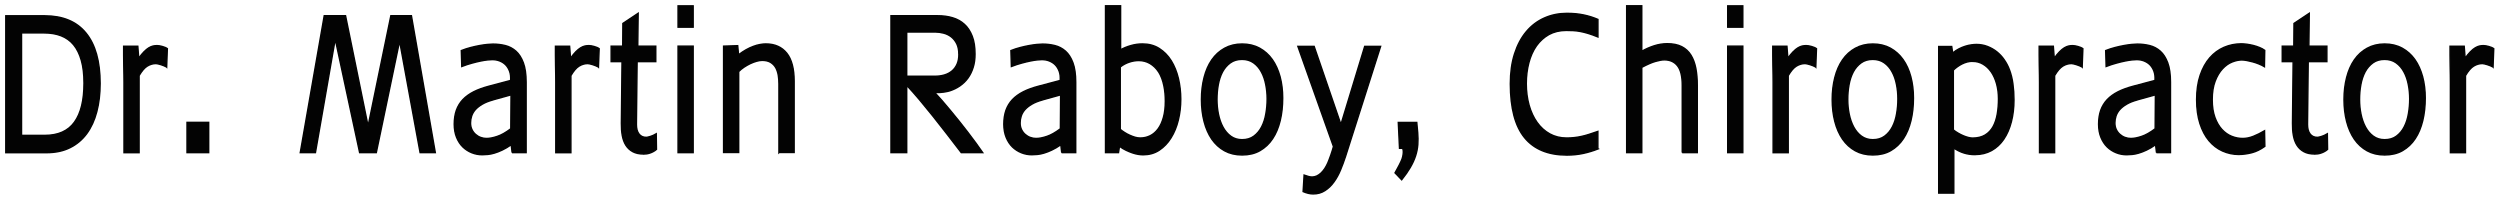
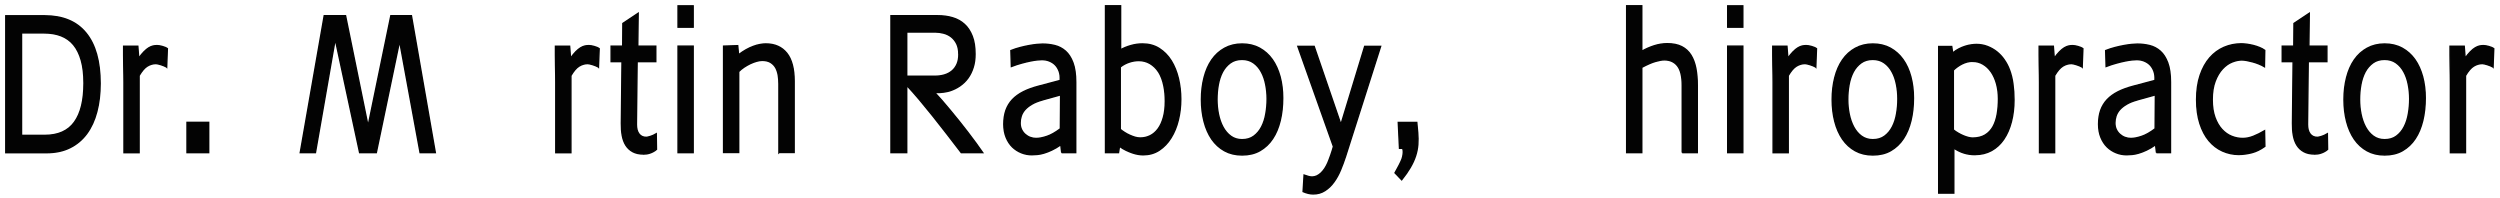
<svg xmlns="http://www.w3.org/2000/svg" fill="none" height="100%" overflow="visible" preserveAspectRatio="none" style="display: block;" viewBox="0 0 430 34" width="100%">
  <g id="Group">
    <path d="M17.22 14.35C17.22 16.14 17.03 17.76 16.64 19.23C16.26 20.69 15.68 21.94 14.91 22.99C14.14 24.03 13.18 24.84 12.02 25.41C10.87 25.98 9.52 26.26 7.98 26.26H1V2.72H7.66C10.8 2.72 13.18 3.71 14.79 5.69C16.41 7.67 17.22 10.56 17.22 14.36V14.35ZM14.45 14.3C14.45 12.78 14.3 11.47 13.99 10.38C13.68 9.29 13.24 8.39 12.66 7.69C12.08 6.99 11.36 6.48 10.51 6.15C9.66 5.82 8.7 5.66 7.62 5.66H3.7V23.29H7.69C10.01 23.29 11.72 22.53 12.81 21.01C13.91 19.49 14.45 17.25 14.45 14.3Z" fill="#030303" id="Vector" stroke="#030303" stroke-width="0.25" />
    <path d="M28.65 11.52C28.52 11.44 28.37 11.37 28.19 11.3C28.01 11.23 27.84 11.17 27.66 11.11C27.49 11.05 27.32 11.01 27.17 10.98C27.02 10.95 26.9 10.93 26.82 10.93C26.29 10.93 25.79 11.08 25.32 11.37C24.85 11.66 24.38 12.21 23.92 13V26.26H21.33V14.11C21.33 13.84 21.33 13.45 21.32 12.93C21.32 12.41 21.3 11.85 21.29 11.26C21.29 10.66 21.28 10.07 21.27 9.48C21.27 8.89 21.27 8.39 21.27 7.96H23.7L23.86 10.03C24.19 9.56 24.5 9.18 24.79 8.89C25.08 8.6 25.35 8.38 25.6 8.23C25.86 8.08 26.1 7.97 26.33 7.92C26.56 7.87 26.8 7.85 27.03 7.85C27.15 7.85 27.28 7.86 27.44 7.89C27.6 7.92 27.76 7.95 27.92 8C28.08 8.04 28.24 8.1 28.39 8.16C28.54 8.22 28.67 8.29 28.78 8.37L28.66 11.53L28.65 11.52Z" fill="#030303" id="Vector_2" stroke="#030303" stroke-width="0.25" />
    <path d="M35.89 26.25H32.17V21.05H35.89V26.25Z" fill="#030303" id="Vector_3" stroke="#030303" stroke-width="0.25" />
    <path d="M74.86 26.25H72.26L68.73 7.05L64.72 26.25H61.86L57.66 6.71L54.25 26.25H51.65L55.77 2.71H59.43L63.31 21.7L67.23 2.71H70.76L74.87 26.25H74.86Z" fill="#030303" id="Vector_4" stroke="#030303" stroke-width="0.25" />
-     <path d="M88.09 26.25L87.93 24.89C87.37 25.28 86.86 25.58 86.37 25.81C85.89 26.04 85.44 26.21 85.03 26.33C84.62 26.45 84.25 26.53 83.9 26.56C83.56 26.59 83.24 26.61 82.95 26.61C82.33 26.61 81.74 26.5 81.16 26.27C80.58 26.04 80.07 25.71 79.62 25.28C79.17 24.84 78.81 24.3 78.54 23.64C78.27 22.98 78.13 22.22 78.13 21.36C78.13 20.45 78.26 19.65 78.5 18.96C78.75 18.27 79.12 17.66 79.62 17.13C80.12 16.61 80.74 16.16 81.49 15.78C82.24 15.4 83.12 15.09 84.13 14.82L87.83 13.84C87.87 13.24 87.82 12.72 87.66 12.28C87.5 11.83 87.28 11.46 86.99 11.16C86.7 10.86 86.35 10.64 85.95 10.48C85.55 10.32 85.12 10.25 84.66 10.25C84.48 10.25 84.22 10.27 83.88 10.3C83.54 10.33 83.14 10.4 82.68 10.49C82.22 10.58 81.71 10.71 81.16 10.86C80.6 11.01 80.03 11.2 79.43 11.43L79.35 8.7C79.88 8.49 80.41 8.32 80.95 8.18C81.49 8.04 81.99 7.93 82.48 7.84C82.97 7.75 83.4 7.69 83.8 7.65C84.2 7.61 84.52 7.59 84.77 7.59C85.5 7.59 86.21 7.67 86.9 7.84C87.59 8.01 88.19 8.33 88.73 8.8C89.26 9.27 89.69 9.94 90.01 10.79C90.33 11.65 90.49 12.76 90.49 14.13V26.25H88.07H88.09ZM84.79 17.18C84.07 17.38 83.45 17.62 82.96 17.91C82.46 18.2 82.07 18.51 81.76 18.85C81.46 19.19 81.25 19.56 81.12 19.95C80.99 20.34 80.93 20.74 80.93 21.15C80.93 21.58 81.01 21.96 81.17 22.29C81.33 22.62 81.54 22.9 81.81 23.13C82.07 23.36 82.37 23.54 82.7 23.65C83.03 23.77 83.35 23.82 83.68 23.82C84.19 23.82 84.8 23.71 85.51 23.47C86.22 23.24 87 22.8 87.86 22.15L87.9 16.31L84.8 17.17L84.79 17.18Z" fill="#030303" id="Vector_5" stroke="#030303" stroke-width="0.25" />
    <path d="M102.92 11.52C102.79 11.44 102.64 11.37 102.46 11.3C102.28 11.23 102.11 11.17 101.93 11.11C101.76 11.05 101.59 11.01 101.44 10.98C101.29 10.95 101.17 10.93 101.09 10.93C100.56 10.93 100.06 11.08 99.59 11.37C99.12 11.66 98.65 12.21 98.19 13V26.26H95.6V14.11C95.6 13.84 95.6 13.45 95.59 12.93C95.59 12.41 95.57 11.85 95.56 11.26C95.56 10.66 95.55 10.07 95.54 9.48C95.54 8.89 95.54 8.39 95.54 7.96H97.97L98.13 10.03C98.46 9.56 98.77 9.18 99.06 8.89C99.35 8.6 99.62 8.38 99.87 8.23C100.13 8.08 100.37 7.97 100.6 7.92C100.83 7.87 101.07 7.85 101.3 7.85C101.42 7.85 101.55 7.86 101.71 7.89C101.87 7.92 102.03 7.95 102.19 8C102.35 8.04 102.51 8.1 102.66 8.16C102.81 8.22 102.94 8.29 103.05 8.37L102.93 11.53L102.92 11.52Z" fill="#030303" id="Vector_6" stroke="#030303" stroke-width="0.25" />
    <path d="M110.72 26.49C109.97 26.49 109.35 26.36 108.85 26.09C108.35 25.82 107.96 25.46 107.66 24.99C107.36 24.52 107.16 23.97 107.04 23.33C106.92 22.69 106.87 21.99 106.88 21.23L106.99 10.6H105.12V7.95H107.11L107.14 4.03L109.76 2.29L109.69 7.95H112.79V10.6H109.58L109.46 21.41C109.46 22.09 109.59 22.63 109.89 23.03C110.19 23.43 110.61 23.63 111.15 23.63C111.21 23.63 111.31 23.62 111.43 23.59C111.55 23.56 111.7 23.52 111.85 23.48C112.01 23.43 112.17 23.37 112.35 23.29C112.52 23.21 112.7 23.12 112.87 23.02L112.91 25.69C112.75 25.83 112.57 25.96 112.38 26.06C112.19 26.17 111.99 26.25 111.79 26.32C111.59 26.39 111.4 26.43 111.21 26.46C111.03 26.49 110.86 26.5 110.72 26.5V26.49Z" fill="#030303" id="Vector_7" stroke="#030303" stroke-width="0.25" />
    <path d="M116.63 4.67V1.01H119.22V4.67H116.63ZM116.63 26.25V7.94H119.22V26.25H116.63Z" fill="#030303" id="Vector_8" stroke="#030303" stroke-width="0.25" />
    <path d="M133.98 26.25V14.43C133.98 13.93 133.94 13.44 133.87 12.96C133.79 12.48 133.65 12.05 133.45 11.67C133.24 11.29 132.95 10.98 132.57 10.74C132.19 10.5 131.7 10.38 131.1 10.38C130.81 10.38 130.49 10.43 130.13 10.53C129.77 10.63 129.41 10.77 129.04 10.94C128.67 11.12 128.32 11.32 127.97 11.55C127.62 11.78 127.31 12.04 127.05 12.31V26.23H124.46V7.94L126.88 7.86L127.03 9.43C127.47 9.09 127.9 8.8 128.33 8.56C128.76 8.32 129.17 8.13 129.58 7.98C129.98 7.83 130.36 7.72 130.73 7.66C131.09 7.59 131.42 7.56 131.72 7.56C133.26 7.56 134.46 8.09 135.31 9.14C136.16 10.19 136.59 11.8 136.59 13.95V26.23H134L133.98 26.25Z" fill="#030303" id="Vector_9" stroke="#030303" stroke-width="0.25" />
    <path d="M169 26.25H165.34C164.51 25.18 163.69 24.11 162.88 23.05C162.06 21.98 161.24 20.95 160.43 19.93C159.64 18.95 158.88 18.01 158.13 17.12C157.38 16.23 156.65 15.41 155.95 14.66V26.25H153.25V2.71H161.27C162.2 2.71 163.06 2.82 163.85 3.06C164.63 3.29 165.31 3.67 165.88 4.19C166.45 4.71 166.89 5.39 167.22 6.23C167.55 7.07 167.7 8.1 167.7 9.31C167.7 10.15 167.6 10.91 167.38 11.59C167.17 12.27 166.87 12.88 166.49 13.41C166.11 13.94 165.64 14.39 165.11 14.76C164.58 15.13 163.98 15.42 163.33 15.63C163.15 15.69 162.83 15.75 162.38 15.83C161.93 15.91 161.38 15.93 160.75 15.9C161.13 16.31 161.56 16.78 162.02 17.3C162.48 17.83 162.96 18.39 163.45 18.99C163.95 19.59 164.45 20.21 164.97 20.85C165.48 21.49 165.98 22.13 166.46 22.75C166.94 23.38 167.41 23.99 167.84 24.59C168.28 25.19 168.67 25.75 169.02 26.25H169ZM164.92 9.3C164.92 8.6 164.8 8.01 164.57 7.53C164.33 7.04 164.02 6.65 163.64 6.35C163.26 6.05 162.82 5.83 162.33 5.7C161.84 5.57 161.34 5.5 160.84 5.5H155.95V13.12H160.75C161.36 13.12 161.92 13.05 162.43 12.9C162.94 12.75 163.38 12.52 163.75 12.21C164.12 11.9 164.41 11.51 164.62 11.03C164.83 10.55 164.93 9.98 164.93 9.32L164.92 9.3Z" fill="#030303" id="Vector_10" stroke="#030303" stroke-width="0.25" />
    <path d="M182.62 26.25L182.46 24.89C181.91 25.28 181.39 25.58 180.9 25.81C180.42 26.04 179.97 26.21 179.56 26.33C179.15 26.45 178.78 26.53 178.43 26.56C178.09 26.59 177.77 26.61 177.48 26.61C176.86 26.61 176.27 26.5 175.69 26.27C175.11 26.04 174.6 25.71 174.15 25.28C173.7 24.84 173.34 24.3 173.07 23.64C172.8 22.98 172.66 22.22 172.66 21.36C172.66 20.45 172.79 19.65 173.03 18.96C173.28 18.27 173.65 17.66 174.15 17.13C174.65 16.61 175.27 16.16 176.02 15.78C176.77 15.4 177.65 15.09 178.66 14.82L182.36 13.84C182.4 13.24 182.35 12.72 182.19 12.28C182.03 11.83 181.81 11.46 181.52 11.16C181.23 10.86 180.88 10.64 180.48 10.48C180.08 10.32 179.65 10.25 179.19 10.25C179.01 10.25 178.75 10.27 178.41 10.3C178.07 10.33 177.67 10.4 177.21 10.49C176.75 10.58 176.24 10.71 175.69 10.86C175.13 11.01 174.56 11.2 173.96 11.43L173.88 8.7C174.41 8.49 174.94 8.32 175.48 8.18C176.02 8.04 176.52 7.93 177.01 7.84C177.49 7.75 177.93 7.69 178.33 7.65C178.73 7.61 179.05 7.59 179.3 7.59C180.03 7.59 180.74 7.67 181.43 7.84C182.12 8.01 182.72 8.33 183.26 8.8C183.79 9.27 184.22 9.94 184.54 10.79C184.86 11.65 185.02 12.76 185.02 14.13V26.25H182.6H182.62ZM179.32 17.18C178.6 17.38 177.98 17.62 177.49 17.91C176.99 18.2 176.6 18.51 176.29 18.85C175.99 19.19 175.78 19.56 175.65 19.95C175.52 20.34 175.46 20.74 175.46 21.15C175.46 21.58 175.54 21.96 175.7 22.29C175.86 22.62 176.07 22.9 176.34 23.13C176.6 23.36 176.9 23.54 177.23 23.65C177.56 23.77 177.88 23.82 178.21 23.82C178.72 23.82 179.33 23.71 180.04 23.47C180.75 23.24 181.53 22.8 182.39 22.15L182.43 16.31L179.33 17.17L179.32 17.18Z" fill="#030303" id="Vector_11" stroke="#030303" stroke-width="0.25" />
    <path d="M196.63 26.62C196.39 26.62 196.11 26.6 195.8 26.55C195.48 26.5 195.15 26.42 194.8 26.3C194.45 26.18 194.08 26.03 193.7 25.85C193.32 25.67 192.94 25.44 192.55 25.16L192.38 26.25H190.15V1H192.74V8.57C193.25 8.28 193.83 8.04 194.49 7.85C195.15 7.66 195.81 7.56 196.5 7.56C197.61 7.56 198.57 7.82 199.4 8.35C200.22 8.88 200.91 9.58 201.45 10.45C202 11.33 202.4 12.34 202.68 13.48C202.95 14.62 203.09 15.82 203.09 17.07C203.09 18.32 202.95 19.5 202.67 20.65C202.39 21.8 201.97 22.82 201.42 23.7C200.87 24.59 200.19 25.3 199.39 25.83C198.59 26.36 197.67 26.62 196.63 26.62ZM199.26 12.33C198.87 11.73 198.38 11.27 197.8 10.92C197.22 10.58 196.57 10.41 195.87 10.41C195.32 10.41 194.77 10.5 194.21 10.69C193.65 10.88 193.14 11.15 192.68 11.52V22.25C192.89 22.43 193.13 22.6 193.41 22.78C193.69 22.96 193.99 23.12 194.3 23.26C194.61 23.4 194.92 23.52 195.23 23.61C195.54 23.7 195.84 23.74 196.13 23.74C196.74 23.74 197.3 23.61 197.83 23.35C198.35 23.09 198.81 22.7 199.2 22.17C199.59 21.64 199.89 20.98 200.11 20.18C200.33 19.39 200.44 18.46 200.44 17.4C200.44 16.96 200.42 16.51 200.38 16.05C200.34 15.59 200.27 15.14 200.18 14.71C200.09 14.28 199.97 13.85 199.82 13.45C199.67 13.05 199.48 12.67 199.27 12.33H199.26Z" fill="#030303" id="Vector_12" stroke="#030303" stroke-width="0.25" />
    <path d="M213.64 26.65C212.49 26.65 211.49 26.41 210.62 25.93C209.75 25.45 209.02 24.78 208.43 23.93C207.85 23.08 207.4 22.07 207.1 20.9C206.8 19.74 206.65 18.47 206.65 17.12C206.65 15.77 206.8 14.5 207.1 13.33C207.4 12.16 207.84 11.15 208.43 10.3C209.02 9.45 209.75 8.78 210.63 8.3C211.5 7.82 212.51 7.57 213.64 7.57C214.77 7.57 215.77 7.81 216.64 8.28C217.51 8.76 218.24 9.41 218.83 10.24C219.42 11.07 219.86 12.06 220.17 13.19C220.47 14.32 220.62 15.54 220.62 16.86C220.62 18.26 220.48 19.56 220.19 20.75C219.9 21.94 219.47 22.98 218.89 23.85C218.31 24.73 217.58 25.41 216.71 25.91C215.84 26.41 214.81 26.65 213.64 26.65ZM213.64 10.21C212.83 10.21 212.16 10.41 211.61 10.81C211.06 11.21 210.61 11.73 210.27 12.37C209.93 13.02 209.69 13.75 209.54 14.58C209.39 15.41 209.32 16.25 209.32 17.11C209.32 17.97 209.4 18.81 209.57 19.64C209.74 20.47 210 21.21 210.35 21.86C210.7 22.51 211.15 23.04 211.69 23.43C212.24 23.83 212.88 24.03 213.63 24.03C214.44 24.03 215.12 23.83 215.67 23.42C216.22 23.01 216.67 22.48 217.01 21.81C217.35 21.15 217.59 20.4 217.73 19.56C217.88 18.72 217.95 17.87 217.95 17.01C217.95 16.15 217.87 15.34 217.71 14.53C217.55 13.71 217.3 12.98 216.95 12.35C216.61 11.71 216.16 11.19 215.61 10.8C215.06 10.41 214.4 10.21 213.62 10.21H213.64Z" fill="#030303" id="Vector_13" stroke="#030303" stroke-width="0.25" />
    <path d="M231.43 26.9C231.17 27.7 230.88 28.48 230.56 29.25C230.24 30.02 229.86 30.71 229.41 31.32C228.97 31.93 228.46 32.42 227.87 32.79C227.29 33.17 226.62 33.35 225.86 33.35C225.34 33.35 224.77 33.22 224.14 32.95L224.31 30.12C224.61 30.22 224.86 30.3 225.06 30.36C225.27 30.42 225.47 30.45 225.68 30.45C225.95 30.45 226.22 30.39 226.49 30.27C226.75 30.15 226.99 29.98 227.23 29.76C227.46 29.54 227.67 29.28 227.87 28.99C228.06 28.7 228.23 28.37 228.39 28.02C228.46 27.84 228.54 27.64 228.63 27.41C228.72 27.18 228.81 26.94 228.9 26.68C228.99 26.42 229.08 26.17 229.15 25.92C229.23 25.67 229.3 25.43 229.36 25.21L223.24 7.98H226.03L230.64 21.42L234.73 7.98H237.46L231.43 26.9Z" fill="#030303" id="Vector_14" stroke="#030303" stroke-width="0.25" />
    <path d="M243.84 22.79C243.9 23.52 243.91 24.21 243.86 24.87C243.81 25.53 243.68 26.18 243.47 26.82C243.26 27.47 242.96 28.12 242.57 28.79C242.18 29.46 241.69 30.17 241.09 30.92L239.95 29.73C240.12 29.42 240.28 29.13 240.42 28.87C240.57 28.6 240.75 28.26 240.95 27.83C241.1 27.52 241.21 27.23 241.27 26.95C241.33 26.67 241.36 26.43 241.37 26.23C241.37 26.03 241.37 25.86 241.33 25.73C241.29 25.6 241.26 25.52 241.22 25.5H240.72L240.51 21.06H243.68L243.84 22.8V22.79Z" fill="#030303" id="Vector_15" stroke="#030303" stroke-width="0.25" />
-     <path d="M274.87 25.61C274.06 25.93 273.21 26.19 272.33 26.38C271.45 26.57 270.51 26.67 269.51 26.67C266.29 26.67 263.86 25.67 262.23 23.68C260.6 21.69 259.78 18.6 259.78 14.42C259.78 12.47 260.02 10.74 260.51 9.23C261 7.72 261.67 6.46 262.54 5.43C263.41 4.4 264.43 3.63 265.62 3.1C266.81 2.57 268.1 2.3 269.5 2.3C270.06 2.3 270.59 2.33 271.06 2.37C271.54 2.42 271.99 2.49 272.42 2.58C272.85 2.67 273.26 2.78 273.65 2.9C274.04 3.03 274.44 3.17 274.84 3.34V6.35C274.23 6.1 273.67 5.9 273.18 5.75C272.69 5.6 272.24 5.49 271.82 5.41C271.4 5.33 270.99 5.28 270.61 5.26C270.22 5.24 269.81 5.23 269.4 5.23C268.26 5.23 267.27 5.47 266.41 5.94C265.56 6.42 264.84 7.07 264.26 7.89C263.68 8.72 263.25 9.69 262.96 10.8C262.67 11.91 262.52 13.11 262.52 14.39C262.52 15.67 262.68 16.95 263 18.09C263.32 19.23 263.78 20.22 264.38 21.06C264.98 21.9 265.71 22.56 266.56 23.03C267.42 23.5 268.37 23.74 269.44 23.74C269.92 23.74 270.37 23.72 270.77 23.67C271.18 23.63 271.59 23.56 272 23.47C272.41 23.38 272.84 23.27 273.3 23.12C273.75 22.98 274.27 22.81 274.83 22.61V25.59L274.87 25.61Z" fill="#030303" id="Vector_16" stroke="#030303" stroke-width="0.25" />
    <path d="M289.35 26.25V14.66C289.35 13.13 289.08 12.01 288.54 11.32C288 10.63 287.24 10.29 286.26 10.29C285.89 10.29 285.39 10.37 284.77 10.55C284.14 10.72 283.35 11.07 282.38 11.58V26.25H279.79V1H282.38V8.83C283.02 8.45 283.73 8.14 284.49 7.89C285.26 7.64 286.02 7.52 286.78 7.52C287.77 7.52 288.6 7.69 289.26 8.03C289.92 8.37 290.45 8.86 290.84 9.49C291.23 10.12 291.51 10.87 291.68 11.75C291.85 12.63 291.93 13.6 291.93 14.66V26.25H289.34H289.35Z" fill="#030303" id="Vector_17" stroke="#030303" stroke-width="0.25" />
    <path d="M297.17 4.67V1.01H299.76V4.67H297.17ZM297.17 26.25V7.94H299.76V26.25H297.17Z" fill="#030303" id="Vector_18" stroke="#030303" stroke-width="0.25" />
    <path d="M312.3 11.52C312.17 11.44 312.02 11.37 311.84 11.3C311.66 11.23 311.49 11.17 311.31 11.11C311.14 11.05 310.97 11.01 310.82 10.98C310.67 10.95 310.55 10.93 310.47 10.93C309.94 10.93 309.44 11.08 308.97 11.37C308.5 11.66 308.03 12.21 307.57 13V26.26H304.98V14.11C304.98 13.84 304.98 13.45 304.97 12.93C304.97 12.41 304.95 11.85 304.94 11.26C304.94 10.66 304.93 10.07 304.92 9.48C304.92 8.89 304.92 8.39 304.92 7.96H307.35L307.51 10.03C307.84 9.56 308.15 9.18 308.44 8.89C308.73 8.6 309 8.38 309.25 8.23C309.51 8.08 309.75 7.97 309.98 7.92C310.21 7.87 310.45 7.85 310.68 7.85C310.8 7.85 310.93 7.86 311.09 7.89C311.25 7.92 311.41 7.95 311.57 8C311.73 8.04 311.89 8.1 312.04 8.16C312.19 8.22 312.32 8.29 312.43 8.37L312.31 11.53L312.3 11.52Z" fill="#030303" id="Vector_19" stroke="#030303" stroke-width="0.25" />
    <path d="M322.13 26.65C320.98 26.65 319.98 26.41 319.11 25.93C318.24 25.45 317.51 24.78 316.92 23.93C316.34 23.08 315.89 22.07 315.59 20.9C315.29 19.74 315.14 18.47 315.14 17.12C315.14 15.77 315.29 14.5 315.59 13.33C315.89 12.16 316.33 11.15 316.92 10.3C317.51 9.45 318.24 8.78 319.12 8.3C319.99 7.82 321 7.57 322.13 7.57C323.26 7.57 324.26 7.81 325.13 8.28C326 8.76 326.73 9.41 327.32 10.24C327.91 11.07 328.36 12.06 328.66 13.19C328.96 14.32 329.11 15.54 329.11 16.86C329.11 18.26 328.97 19.56 328.68 20.75C328.39 21.94 327.96 22.98 327.38 23.85C326.8 24.73 326.07 25.41 325.2 25.91C324.33 26.41 323.3 26.65 322.13 26.65ZM322.13 10.21C321.32 10.21 320.65 10.41 320.1 10.81C319.55 11.21 319.1 11.73 318.76 12.37C318.42 13.02 318.18 13.75 318.03 14.58C317.88 15.41 317.81 16.25 317.81 17.11C317.81 17.97 317.89 18.81 318.06 19.64C318.23 20.47 318.49 21.21 318.84 21.86C319.19 22.51 319.64 23.04 320.18 23.43C320.72 23.82 321.37 24.03 322.12 24.03C322.93 24.03 323.61 23.83 324.16 23.42C324.71 23.01 325.16 22.48 325.5 21.81C325.84 21.15 326.08 20.4 326.22 19.56C326.37 18.72 326.44 17.87 326.44 17.01C326.44 16.15 326.36 15.34 326.2 14.53C326.04 13.71 325.79 12.98 325.44 12.35C325.1 11.71 324.65 11.19 324.1 10.8C323.55 10.41 322.89 10.21 322.11 10.21H322.13Z" fill="#030303" id="Vector_20" stroke="#030303" stroke-width="0.25" />
    <path d="M339.71 26.59C339.03 26.59 338.39 26.5 337.79 26.31C337.19 26.12 336.61 25.84 336.05 25.45V33.21H333.46V8H335.69L335.86 9.13C336.21 8.83 336.57 8.59 336.95 8.4C337.33 8.21 337.69 8.06 338.05 7.95C338.41 7.84 338.75 7.76 339.07 7.72C339.39 7.68 339.67 7.65 339.92 7.65C340.6 7.65 341.24 7.76 341.83 7.99C342.42 8.22 342.96 8.52 343.45 8.91C343.93 9.3 344.36 9.75 344.72 10.28C345.09 10.81 345.39 11.38 345.62 11.99C345.91 12.76 346.11 13.58 346.22 14.43C346.34 15.29 346.4 16.2 346.4 17.17C346.4 18.55 346.25 19.81 345.95 20.96C345.65 22.11 345.22 23.1 344.65 23.94C344.08 24.78 343.38 25.43 342.55 25.89C341.71 26.35 340.77 26.58 339.72 26.58L339.71 26.59ZM339.29 10.54C338.97 10.54 338.65 10.58 338.34 10.66C338.03 10.74 337.74 10.86 337.45 11C337.17 11.14 336.9 11.31 336.65 11.49C336.4 11.67 336.17 11.86 335.97 12.06V22.34C336.21 22.54 336.48 22.72 336.77 22.89C337.06 23.06 337.35 23.21 337.66 23.34C337.96 23.47 338.25 23.57 338.53 23.64C338.81 23.71 339.06 23.75 339.28 23.75C340.15 23.75 340.87 23.57 341.45 23.22C342.03 22.87 342.48 22.38 342.82 21.77C343.15 21.16 343.39 20.44 343.53 19.62C343.67 18.8 343.74 17.92 343.74 17C343.74 16.08 343.63 15.2 343.41 14.4C343.19 13.61 342.88 12.92 342.49 12.36C342.09 11.79 341.63 11.35 341.08 11.03C340.54 10.71 339.94 10.55 339.29 10.55V10.54Z" fill="#030303" id="Vector_21" stroke="#030303" stroke-width="0.25" />
    <path d="M358.12 11.52C357.99 11.44 357.84 11.37 357.66 11.3C357.48 11.23 357.31 11.17 357.13 11.11C356.96 11.05 356.79 11.01 356.64 10.98C356.49 10.95 356.37 10.93 356.29 10.93C355.76 10.93 355.26 11.08 354.79 11.37C354.32 11.66 353.85 12.21 353.39 13V26.26H350.8V14.11C350.8 13.84 350.8 13.45 350.79 12.93C350.79 12.41 350.77 11.85 350.76 11.26C350.76 10.66 350.75 10.07 350.74 9.48C350.74 8.89 350.74 8.39 350.74 7.96H353.17L353.33 10.03C353.66 9.56 353.97 9.18 354.26 8.89C354.55 8.6 354.82 8.38 355.07 8.23C355.33 8.08 355.57 7.97 355.8 7.92C356.03 7.87 356.27 7.85 356.5 7.85C356.62 7.85 356.75 7.86 356.91 7.89C357.07 7.92 357.23 7.95 357.39 8C357.55 8.04 357.71 8.1 357.86 8.16C358.01 8.22 358.14 8.29 358.25 8.37L358.13 11.53L358.12 11.52Z" fill="#030303" id="Vector_22" stroke="#030303" stroke-width="0.25" />
    <path d="M370.92 26.25L370.76 24.89C370.21 25.28 369.69 25.58 369.2 25.81C368.72 26.04 368.27 26.21 367.86 26.33C367.45 26.45 367.08 26.53 366.73 26.56C366.39 26.59 366.07 26.61 365.78 26.61C365.16 26.61 364.57 26.5 363.99 26.27C363.41 26.04 362.9 25.71 362.45 25.28C362 24.84 361.64 24.3 361.37 23.64C361.1 22.98 360.96 22.22 360.96 21.36C360.96 20.45 361.09 19.65 361.33 18.96C361.58 18.27 361.95 17.66 362.45 17.13C362.95 16.61 363.57 16.16 364.32 15.78C365.07 15.4 365.95 15.09 366.96 14.82L370.66 13.84C370.7 13.24 370.65 12.72 370.49 12.28C370.33 11.83 370.11 11.46 369.82 11.16C369.53 10.86 369.18 10.64 368.78 10.48C368.38 10.32 367.95 10.25 367.49 10.25C367.31 10.25 367.05 10.27 366.71 10.3C366.37 10.33 365.97 10.4 365.51 10.49C365.05 10.58 364.54 10.71 363.99 10.86C363.43 11.01 362.86 11.2 362.26 11.43L362.18 8.7C362.71 8.49 363.24 8.32 363.78 8.18C364.32 8.04 364.82 7.93 365.31 7.84C365.8 7.75 366.23 7.69 366.63 7.65C367.03 7.61 367.35 7.59 367.6 7.59C368.33 7.59 369.04 7.67 369.73 7.84C370.42 8.01 371.02 8.33 371.56 8.8C372.09 9.27 372.52 9.94 372.84 10.79C373.16 11.65 373.32 12.76 373.32 14.13V26.25H370.9H370.92ZM367.62 17.18C366.9 17.38 366.28 17.62 365.79 17.91C365.29 18.2 364.9 18.51 364.59 18.85C364.29 19.19 364.08 19.56 363.95 19.95C363.82 20.34 363.76 20.74 363.76 21.15C363.76 21.58 363.84 21.96 364 22.29C364.16 22.62 364.37 22.9 364.64 23.13C364.9 23.36 365.2 23.54 365.53 23.65C365.86 23.77 366.18 23.82 366.51 23.82C367.02 23.82 367.63 23.71 368.34 23.47C369.05 23.24 369.83 22.8 370.69 22.15L370.73 16.31L367.63 17.17L367.62 17.18Z" fill="#030303" id="Vector_23" stroke="#030303" stroke-width="0.25" />
    <path d="M385.12 26.57C384.11 26.57 383.16 26.37 382.27 25.97C381.38 25.57 380.61 24.98 379.95 24.2C379.29 23.42 378.77 22.43 378.39 21.25C378.01 20.07 377.82 18.7 377.82 17.14C377.82 15.58 378.02 14.14 378.43 12.94C378.84 11.74 379.39 10.74 380.09 9.94C380.79 9.14 381.61 8.54 382.54 8.14C383.48 7.74 384.47 7.54 385.51 7.54C385.79 7.54 386.1 7.57 386.46 7.61C386.81 7.66 387.18 7.73 387.55 7.82C387.92 7.91 388.27 8.03 388.62 8.17C388.97 8.31 389.27 8.47 389.53 8.66L389.48 11.46C389.2 11.29 388.89 11.14 388.54 11C388.19 10.86 387.84 10.73 387.48 10.64C387.12 10.54 386.78 10.46 386.45 10.4C386.12 10.34 385.83 10.31 385.58 10.31C385.05 10.31 384.49 10.43 383.9 10.67C383.3 10.91 382.75 11.31 382.25 11.85C381.75 12.39 381.33 13.1 381 13.96C380.67 14.83 380.5 15.88 380.5 17.13C380.5 18.38 380.66 19.34 380.96 20.19C381.27 21.04 381.67 21.73 382.17 22.27C382.67 22.81 383.23 23.2 383.85 23.45C384.47 23.7 385.1 23.82 385.74 23.82C386.34 23.82 386.95 23.7 387.58 23.45C388.21 23.2 388.85 22.88 389.5 22.5L389.55 25.17C388.8 25.71 388.04 26.08 387.29 26.27C386.53 26.46 385.81 26.56 385.14 26.56L385.12 26.57Z" fill="#030303" id="Vector_24" stroke="#030303" stroke-width="0.25" />
    <path d="M398.15 26.49C397.4 26.49 396.77 26.36 396.28 26.09C395.78 25.82 395.39 25.46 395.09 24.99C394.79 24.52 394.59 23.97 394.47 23.33C394.35 22.69 394.3 21.99 394.31 21.23L394.42 10.6H392.55V7.95H394.54L394.57 4.03L397.19 2.29L397.12 7.95H400.22V10.6H397.01L396.89 21.41C396.89 22.09 397.02 22.63 397.32 23.03C397.62 23.43 398.04 23.63 398.58 23.63C398.64 23.63 398.74 23.62 398.86 23.59C398.98 23.56 399.13 23.52 399.28 23.48C399.44 23.43 399.6 23.37 399.78 23.29C399.95 23.21 400.13 23.12 400.3 23.02L400.34 25.69C400.18 25.83 400 25.96 399.81 26.06C399.62 26.17 399.42 26.25 399.22 26.32C399.02 26.39 398.83 26.43 398.64 26.46C398.46 26.49 398.29 26.5 398.15 26.5V26.49Z" fill="#030303" id="Vector_25" stroke="#030303" stroke-width="0.25" />
    <path d="M410.16 26.65C409.01 26.65 408.01 26.41 407.14 25.93C406.27 25.45 405.54 24.78 404.95 23.93C404.37 23.08 403.92 22.07 403.62 20.9C403.32 19.74 403.17 18.47 403.17 17.12C403.17 15.77 403.32 14.5 403.62 13.33C403.92 12.16 404.36 11.15 404.95 10.3C405.54 9.45 406.27 8.78 407.15 8.3C408.02 7.82 409.03 7.57 410.16 7.57C411.29 7.57 412.29 7.81 413.16 8.28C414.03 8.76 414.76 9.41 415.35 10.24C415.94 11.07 416.38 12.06 416.69 13.19C416.99 14.32 417.14 15.54 417.14 16.86C417.14 18.26 417 19.56 416.71 20.75C416.42 21.94 415.99 22.98 415.41 23.85C414.83 24.73 414.1 25.41 413.23 25.91C412.36 26.41 411.33 26.65 410.16 26.65ZM410.16 10.21C409.35 10.21 408.68 10.41 408.13 10.81C407.58 11.21 407.13 11.73 406.79 12.37C406.45 13.02 406.21 13.75 406.06 14.58C405.91 15.41 405.84 16.25 405.84 17.11C405.84 17.97 405.92 18.81 406.09 19.64C406.26 20.47 406.52 21.21 406.87 21.86C407.22 22.51 407.67 23.04 408.21 23.43C408.76 23.83 409.4 24.03 410.15 24.03C410.96 24.03 411.64 23.83 412.19 23.42C412.74 23.01 413.19 22.48 413.53 21.81C413.87 21.15 414.11 20.4 414.25 19.56C414.4 18.72 414.47 17.87 414.47 17.01C414.47 16.15 414.39 15.34 414.23 14.53C414.07 13.71 413.82 12.98 413.47 12.35C413.13 11.71 412.68 11.19 412.13 10.8C411.58 10.41 410.92 10.21 410.14 10.21H410.16Z" fill="#030303" id="Vector_26" stroke="#030303" stroke-width="0.25" />
    <path d="M428.79 11.52C428.66 11.44 428.51 11.37 428.33 11.3C428.15 11.23 427.98 11.17 427.8 11.11C427.63 11.05 427.46 11.01 427.31 10.98C427.16 10.95 427.04 10.93 426.96 10.93C426.43 10.93 425.93 11.08 425.46 11.37C424.99 11.66 424.52 12.21 424.06 13V26.26H421.47V14.11C421.47 13.84 421.47 13.45 421.46 12.93C421.46 12.41 421.44 11.85 421.43 11.26C421.43 10.66 421.42 10.07 421.41 9.48C421.41 8.89 421.41 8.39 421.41 7.96H423.84L424 10.03C424.33 9.56 424.64 9.18 424.93 8.89C425.22 8.6 425.49 8.38 425.74 8.23C426 8.08 426.24 7.97 426.47 7.92C426.7 7.87 426.94 7.85 427.17 7.85C427.29 7.85 427.42 7.86 427.58 7.89C427.73 7.92 427.9 7.95 428.06 8C428.22 8.04 428.38 8.1 428.53 8.16C428.68 8.22 428.81 8.29 428.92 8.37L428.8 11.53L428.79 11.52Z" fill="#030303" id="Vector_27" stroke="#030303" stroke-width="0.25" />
  </g>
</svg>